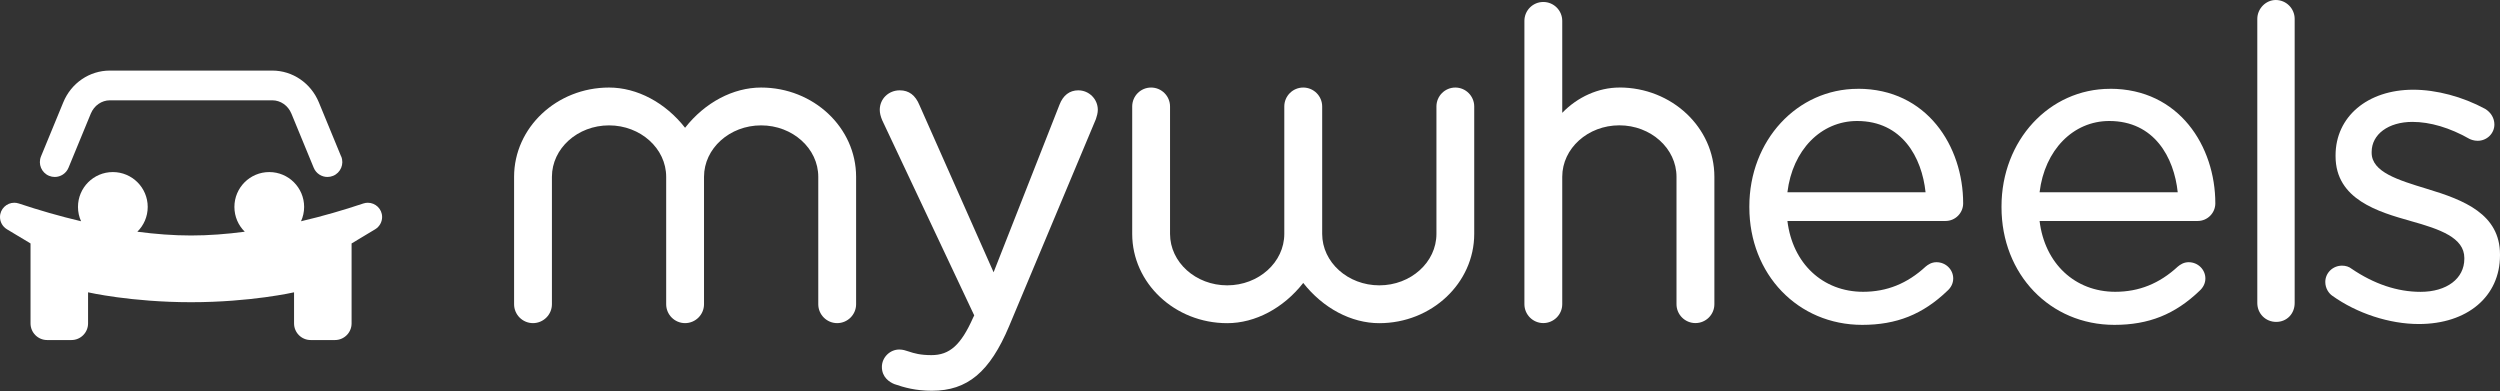
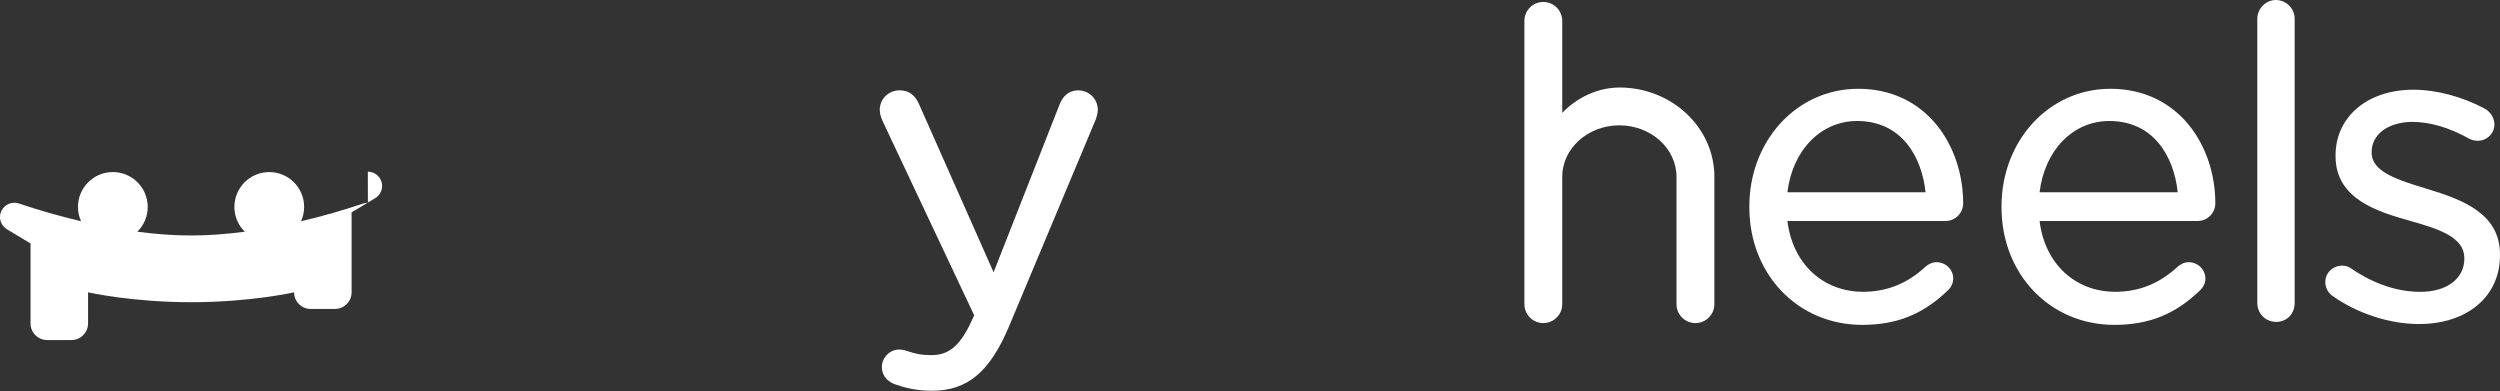
<svg xmlns="http://www.w3.org/2000/svg" id="Layer_1" data-name="Layer 1" viewBox="0 0 530.6 83">
  <rect x="0" y="0" width="530.6" height="83" fill="#333333" stroke="none" />
  <defs>
    <style>
      .cls-1 {
        fill: #fff;
        stroke-width: 0px;
      }
    </style>
  </defs>
  <g>
    <g>
-       <path class="cls-1" d="m161.54,18.58c-5.95,0-11.94,3.18-16.14,8.54-4.2-5.36-10.19-8.54-16.14-8.54-11.11,0-20.15,8.5-20.15,18.95v27.04c0,2.21,1.8,4.01,4.01,4.01s4.02-1.8,4.02-4.01v-27.04c0-6.02,5.44-10.92,12.12-10.92s12.13,4.9,12.13,10.92v27.04c0,2.21,1.8,4.01,4.01,4.01s4.02-1.8,4.02-4.01v-27.04c0-6.02,5.44-10.92,12.12-10.92s12.13,4.9,12.13,10.92v27.04c0,2.21,1.8,4.01,4.01,4.01s4.02-1.8,4.02-4.01v-27.04c0-10.45-9.04-18.95-20.16-18.95Z" />
      <path class="cls-1" d="m228.87,19.17c-1.87,0-3.25,1.07-4.01,3.07l-13.98,35.55-15.73-35.47c-.87-2.12-2.24-3.15-4.19-3.15-2.38,0-4.24,1.82-4.24,4.14,0,.67.17,1.38.52,2.21l19.53,41.42-.23.46c-2.58,5.81-4.98,7.97-8.85,7.97-2.34,0-3.64-.37-4.89-.79-.56-.19-1.19-.4-1.94-.4-2,0-3.69,1.69-3.69,3.69,0,2.22,1.64,3.24,2.65,3.65,2.11.73,4.53,1.41,7.97,1.41,7.54,0,12.29-3.97,16.39-13.72l18.42-43.95c.19-.56.4-1.29.4-1.95,0-2.29-1.86-4.14-4.15-4.14Z" />
    </g>
    <g>
-       <path class="cls-1" d="m308.88,18.58c-2.21,0-4.01,1.8-4.01,4.02v27.04c0,6.02-5.44,10.92-12.12,10.92s-12.13-4.9-12.13-10.92v-27.04c0-2.21-1.8-4.02-4.02-4.02s-4.02,1.8-4.02,4.02v27.04c0,6.02-5.44,10.92-12.12,10.92s-12.13-4.9-12.13-10.92v-27.04c0-2.21-1.8-4.02-4.02-4.02s-4.01,1.8-4.01,4.02v27.04c0,10.45,9.04,18.95,20.16,18.95,5.95,0,11.94-3.18,16.14-8.54,4.2,5.36,10.19,8.54,16.14,8.54,11.11,0,20.15-8.5,20.15-18.95v-27.04c0-2.21-1.8-4.02-4.01-4.02Z" />
      <path class="cls-1" d="m394.33,18.85c-12.92,0-23.05,10.96-23.05,24.96v.18c0,14.23,10.3,24.96,23.96,24.96,7.29,0,12.86-2.23,18.06-7.22.81-.71,1.25-1.64,1.25-2.62,0-1.91-1.59-3.46-3.55-3.46-1.06,0-1.82.53-2.31.94-3.9,3.6-8.24,5.34-13.26,5.34-8.58,0-14.98-6.02-16.07-15.03h33.56c2.06,0,3.74-1.68,3.74-3.74,0-12.09-7.67-24.32-22.32-24.32Zm-.18,6.83c9.55,0,13.75,7.72,14.53,15.12h-29.32c1.08-8.93,7.1-15.12,14.8-15.12Z" />
      <path class="cls-1" d="m447.85,18.85c-12.92,0-23.05,10.96-23.05,24.96v.18c0,14.23,10.3,24.96,23.96,24.96,7.29,0,12.86-2.23,18.06-7.22.8-.71,1.25-1.64,1.25-2.62,0-1.91-1.59-3.46-3.55-3.46-1.06,0-1.82.53-2.31.94-3.9,3.6-8.24,5.34-13.26,5.34-8.58,0-14.98-6.02-16.07-15.03h33.56c2.06,0,3.74-1.68,3.74-3.74,0-12.09-7.67-24.32-22.32-24.32Zm-.18,6.83c9.55,0,13.75,7.72,14.53,15.12h-29.32c1.08-8.93,7.1-15.12,14.79-15.12Z" />
      <path class="cls-1" d="m483.01,0c-2.12,0-3.92,1.84-3.92,4.01v60.3c0,2.25,1.76,4.01,4.01,4.01s3.92-1.72,3.92-4.01V4.01C487.02,1.8,485.22,0,483.01,0Z" />
      <path class="cls-1" d="m515.15,40.1l-.18-.06c-5.97-1.82-11.61-3.53-11.61-7.61v-.18c0-3.75,3.56-6.38,8.65-6.38,3.77,0,7.95,1.24,12.1,3.6.31.15.95.41,1.75.41,1.96,0,3.55-1.55,3.55-3.46,0-1.34-.73-2.57-1.97-3.32-4.78-2.58-10.34-4.06-15.25-4.06-9.71,0-16.49,5.73-16.49,13.94v.18c0,9.22,9.19,11.83,15.91,13.74,6.25,1.74,11.42,3.54,11.42,7.85v.18c0,4.19-3.73,7.01-9.29,7.01-4.93,0-9.87-1.66-14.65-4.91-.52-.42-1.24-.65-2.02-.65-1.96,0-3.55,1.55-3.55,3.46,0,1.38.76,2.42,1.47,2.92,5.26,3.76,12.14,6.01,18.39,6.01,10.3,0,17.22-5.86,17.22-14.57v-.18c0-8.57-7.63-11.57-15.44-13.92Z" />
      <path class="cls-1" d="m343.69,18.58c-4.42,0-8.87,1.99-12.12,5.37V4.43c0-2.21-1.8-4.01-4.02-4.01s-4.01,1.8-4.01,4.01v60.13c0,2.21,1.8,4.01,4.01,4.01s4.02-1.8,4.02-4.01v-27.04c0-6.02,5.44-10.92,12.12-10.92s12.13,4.9,12.13,10.92v27.04c0,2.21,1.8,4.01,4.02,4.01s4.02-1.8,4.02-4.01v-27.04c0-10.45-9.04-18.95-20.16-18.95Z" />
    </g>
  </g>
  <g>
-     <path class="cls-1" d="m78.08,43.03c-.32,0-.65.05-.98.16-4.2,1.41-8.65,2.7-13.21,3.77.42-.93.66-1.96.66-3.04,0-4.08-3.31-7.4-7.4-7.4s-7.4,3.31-7.4,7.4c0,2.06.84,3.92,2.2,5.26-3.86.51-7.69.8-11.4.8h0s0,0,0,0c-3.71,0-7.54-.29-11.4-.8,1.36-1.34,2.2-3.2,2.2-5.26,0-4.08-3.31-7.4-7.4-7.4s-7.4,3.31-7.4,7.4c0,1.08.23,2.11.66,3.04-4.55-1.07-9.01-2.37-13.21-3.77-.33-.11-.66-.16-.98-.16C1.42,43.03,0,44.34,0,46.06,0,47.13.56,48.11,1.47,48.66l5.01,3.01v16.97c0,1.95,1.58,3.53,3.53,3.53h5.15c1.95,0,3.53-1.58,3.53-3.53v-6.6s9.14,2.1,21.86,2.1h0s0,0,0,0c12.72,0,21.86-2.1,21.86-2.1v6.6c0,1.95,1.58,3.53,3.53,3.53h5.15c1.95,0,3.53-1.58,3.53-3.53v-16.97l5.01-3.01c.91-.55,1.47-1.54,1.47-2.6,0-1.73-1.42-3.03-3.03-3.03Z" />
-     <path class="cls-1" d="m72.4,33.2l-4.73-11.48c-1.69-4.09-5.57-6.74-9.89-6.74h-17.23s0,0,0,0h-17.23c-4.32,0-8.21,2.64-9.89,6.74l-4.73,11.48c-.66,1.61.1,3.46,1.72,4.12.39.16.8.24,1.2.24,1.24,0,2.42-.74,2.92-1.96l4.73-11.48c.71-1.72,2.3-2.83,4.06-2.83h17.23s0,0,0,0h17.23c1.76,0,3.35,1.11,4.06,2.83l4.73,11.48c.5,1.22,1.68,1.96,2.92,1.96.4,0,.81-.08,1.2-.24,1.61-.66,2.38-2.51,1.72-4.12Z" />
+     <path class="cls-1" d="m78.08,43.03c-.32,0-.65.05-.98.16-4.2,1.41-8.65,2.7-13.21,3.77.42-.93.66-1.96.66-3.04,0-4.08-3.31-7.4-7.4-7.4s-7.4,3.31-7.4,7.4c0,2.06.84,3.92,2.2,5.26-3.86.51-7.69.8-11.4.8h0s0,0,0,0c-3.71,0-7.54-.29-11.4-.8,1.36-1.34,2.2-3.2,2.2-5.26,0-4.08-3.31-7.4-7.4-7.4s-7.4,3.31-7.4,7.4c0,1.08.23,2.11.66,3.04-4.55-1.07-9.01-2.37-13.21-3.77-.33-.11-.66-.16-.98-.16C1.42,43.03,0,44.34,0,46.06,0,47.13.56,48.11,1.47,48.66l5.01,3.01v16.97c0,1.95,1.58,3.53,3.53,3.53h5.15c1.95,0,3.53-1.58,3.53-3.53v-6.6s9.14,2.1,21.86,2.1h0s0,0,0,0c12.72,0,21.86-2.1,21.86-2.1c0,1.95,1.58,3.53,3.53,3.53h5.15c1.95,0,3.53-1.58,3.53-3.53v-16.97l5.01-3.01c.91-.55,1.47-1.54,1.47-2.6,0-1.73-1.42-3.03-3.03-3.03Z" />
  </g>
</svg>